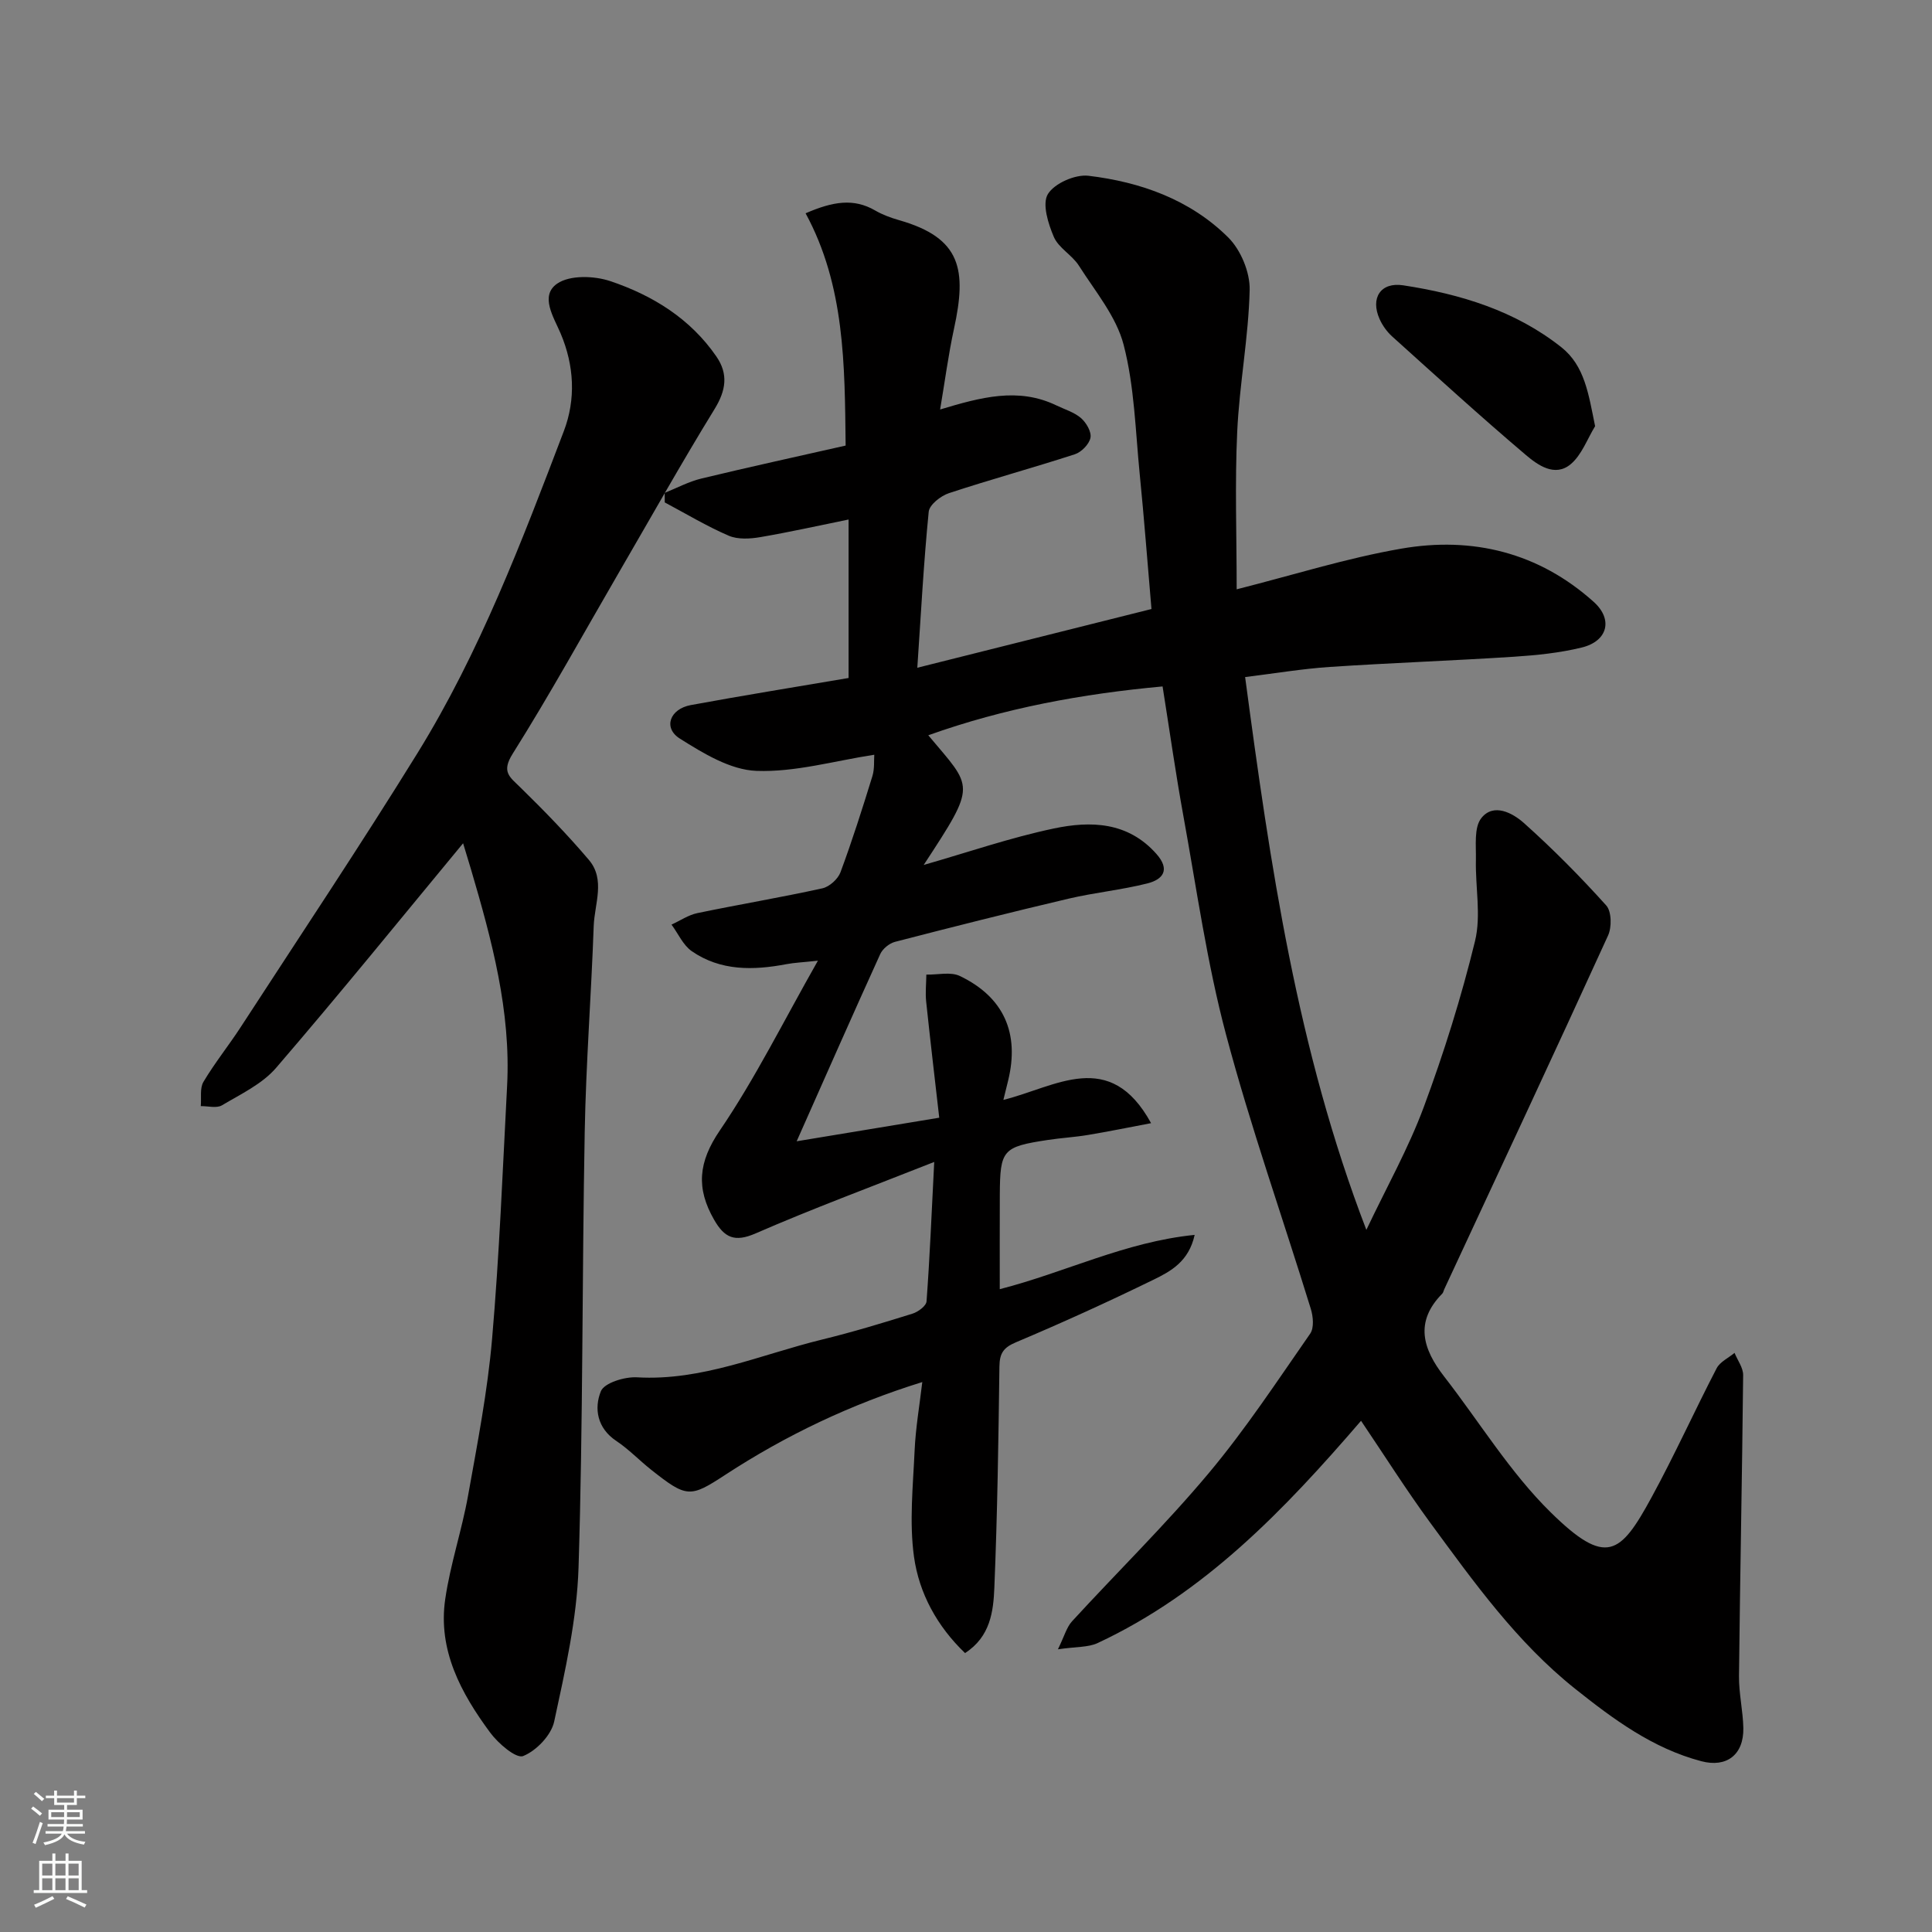
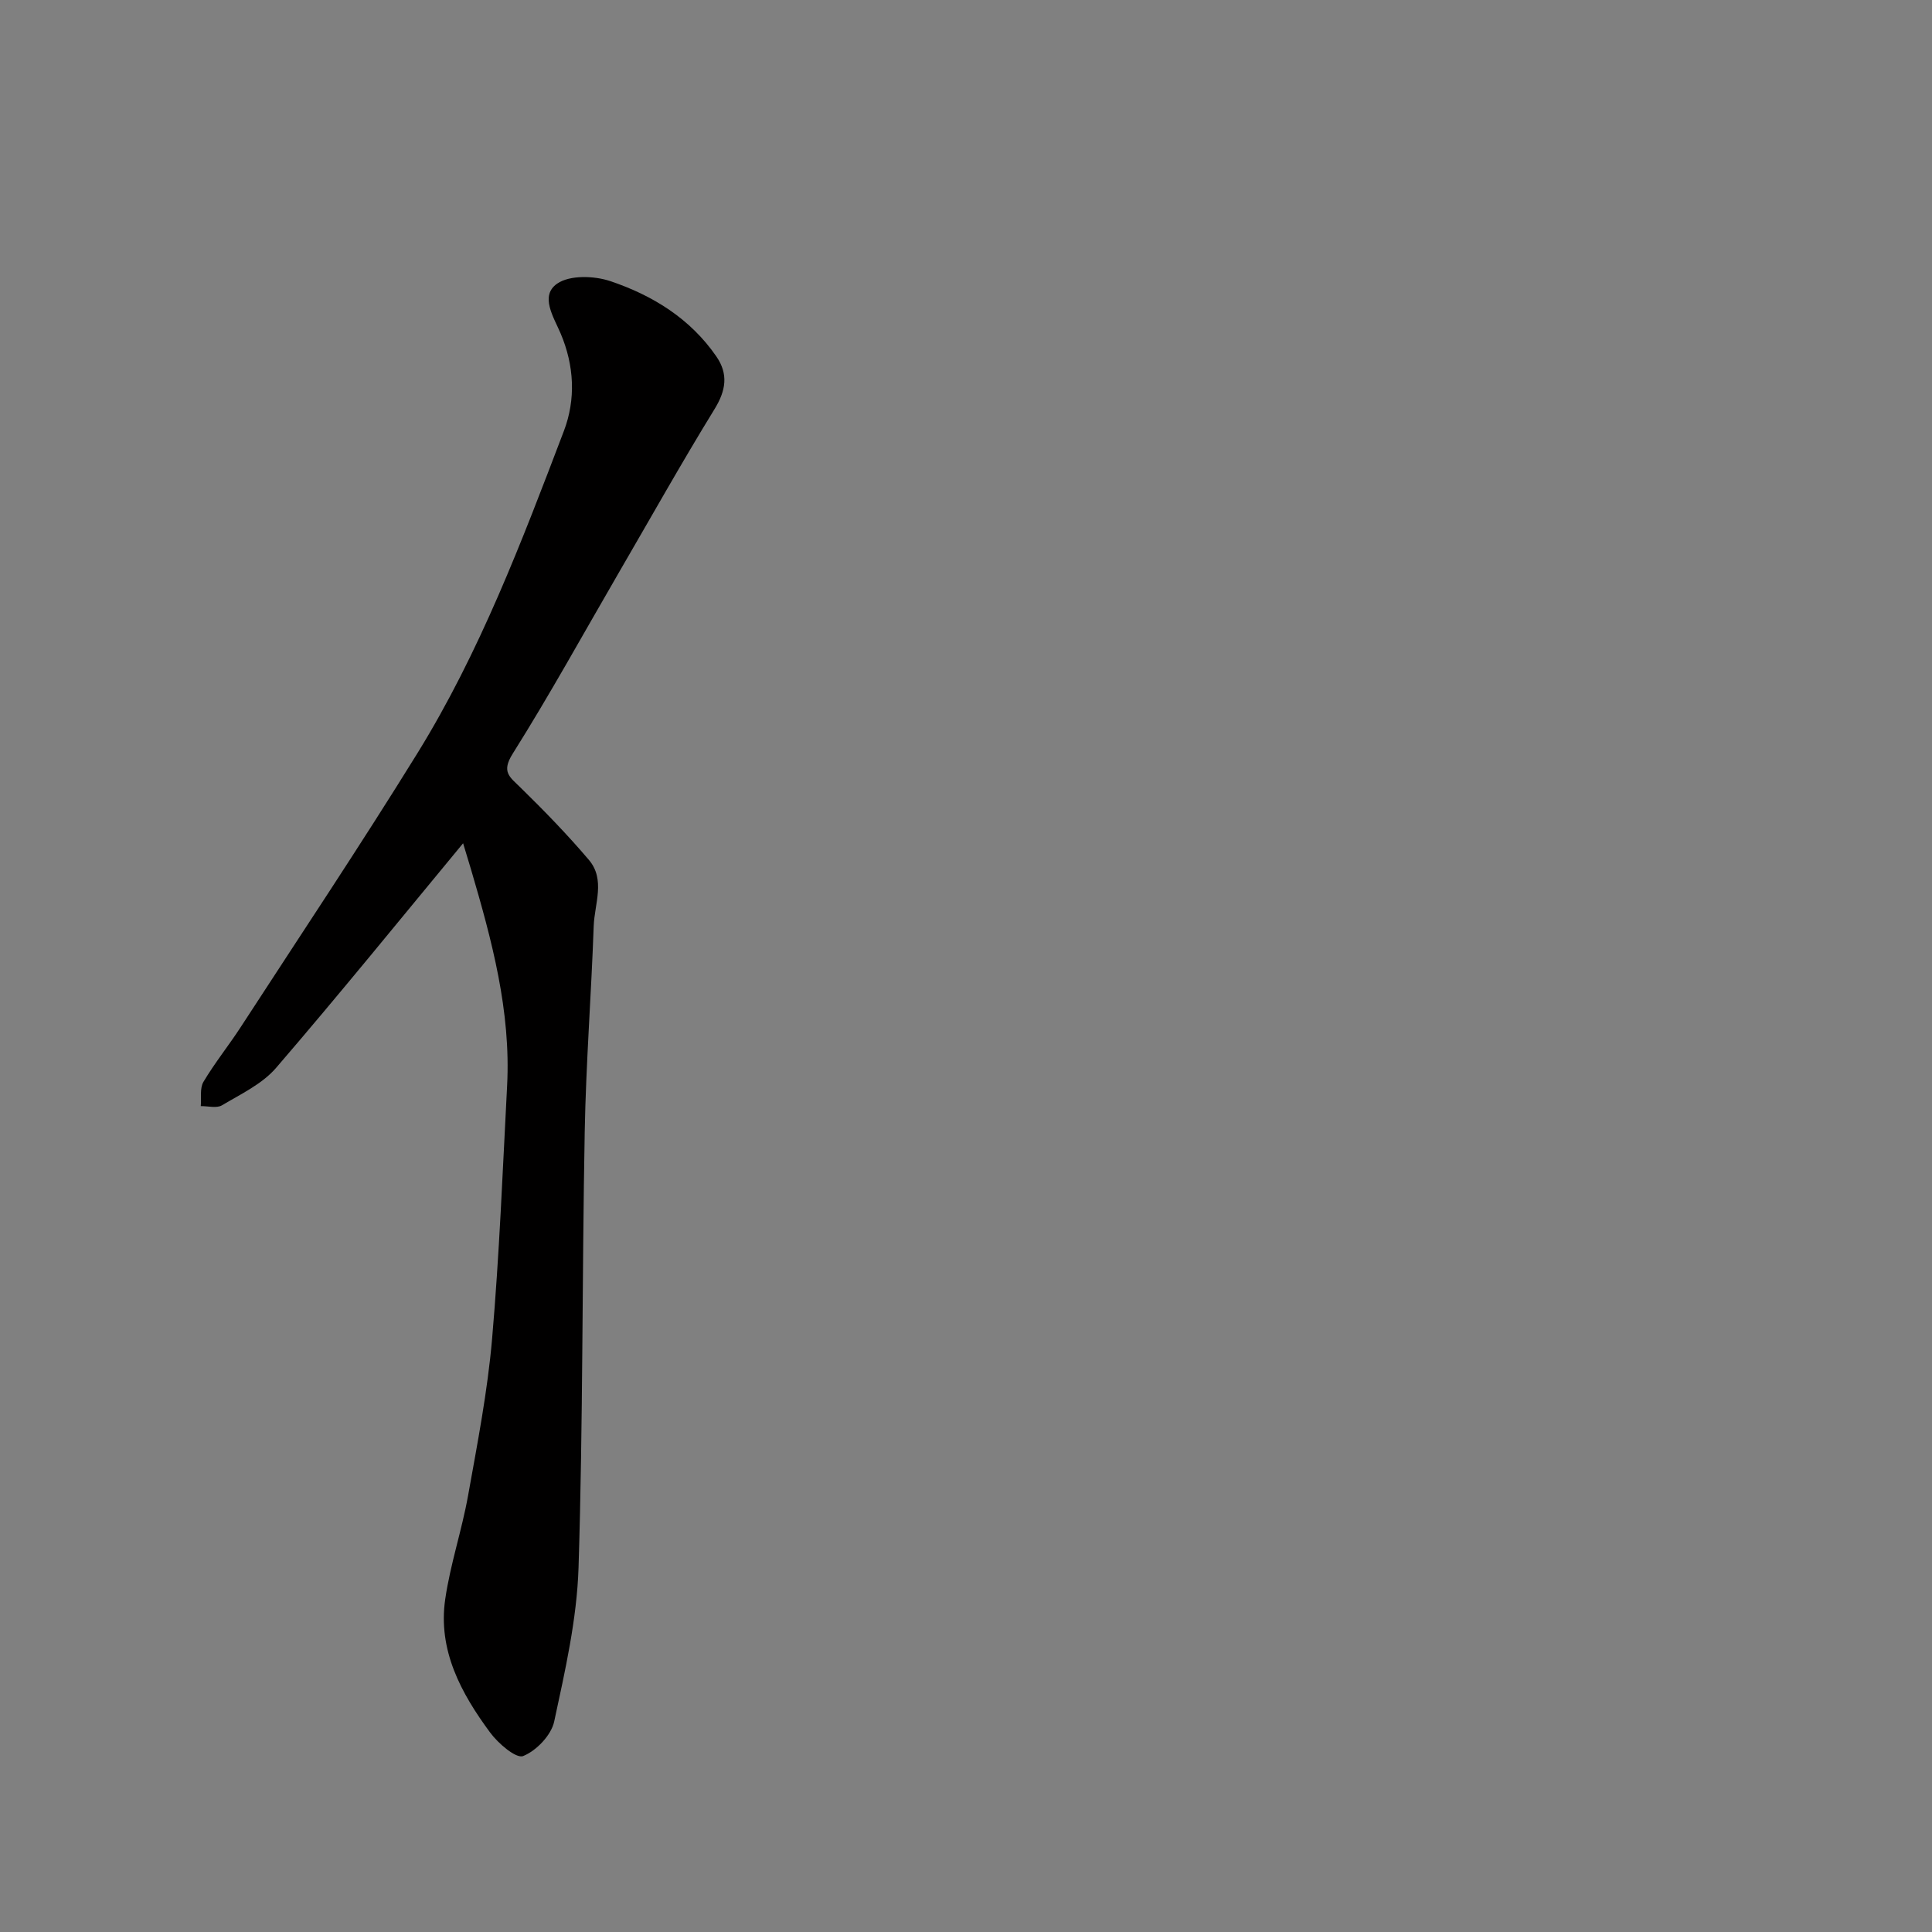
<svg xmlns="http://www.w3.org/2000/svg" enable-background="new 0 0 400 400" viewBox="0 0 400 400">
  <rect x="0" y="0" width="400" height="400" fill="#808080" stroke="none" />
  <g fill="#010000">
-     <path d="m281.79 294.16c-15.96 18.54-32.4 35.67-54.54 46.02-1.95.91-4.41.73-8.22 1.29 1.34-2.73 1.8-4.56 2.91-5.78 9.4-10.25 19.37-20.01 28.29-30.66 7.64-9.11 14.22-19.13 21.03-28.91.83-1.19.62-3.55.13-5.13-5.84-18.95-12.47-37.68-17.56-56.82-3.93-14.77-6.06-30.03-8.8-45.1-1.61-8.82-2.86-17.72-4.33-26.95-16.6 1.52-32.73 4.47-48.51 10.11 9.26 11.07 10.2 9.83-.95 26.85 9.19-2.63 17.95-5.66 26.94-7.55 7.61-1.6 15.31-1.42 21.23 5.25 2.93 3.3 1.38 5.3-1.85 6.12-5.35 1.35-10.91 1.89-16.29 3.15-12.03 2.83-24.01 5.85-35.97 8.95-1.18.31-2.56 1.43-3.06 2.54-5.66 12.44-11.17 24.95-17.3 38.75 10.39-1.72 19.42-3.21 29.52-4.88-.9-7.9-1.86-15.98-2.71-24.07-.19-1.83.02-3.7.04-5.56 2.33.06 5.02-.63 6.94.29 9.11 4.37 12.38 11.85 10 21.62-.3 1.22-.6 2.44-.99 4.03 10.87-2.69 22.02-10.8 30.58 4.82-4.65.88-8.84 1.74-13.06 2.44-2.74.46-5.53.61-8.28 1.03-9.4 1.42-9.93 2.03-9.98 11.36-.03 6.44-.01 12.89-.01 19.54 13.62-3.49 25.95-9.79 40.35-11.24-1.21 5.53-4.98 7.55-8.5 9.27-9.38 4.58-18.89 8.91-28.51 12.97-2.6 1.1-3.37 2.29-3.41 4.99-.2 15.27-.42 30.54-1.05 45.8-.2 4.92-.82 10.17-6.07 13.55-5.79-5.55-9.52-12.39-10.57-19.96-.99-7.18-.2-14.63.13-21.95.21-4.69 1.02-9.35 1.59-14.2-14.76 4.58-28.22 11-40.81 19.22-7.24 4.73-7.94 4.79-15.32-1.06-2.45-1.94-4.64-4.25-7.22-5.97-3.99-2.65-4.62-6.76-3.2-10.28.7-1.74 4.94-3.04 7.49-2.89 13.5.78 25.63-4.72 38.27-7.81 6.32-1.54 12.55-3.43 18.76-5.37 1.16-.36 2.84-1.6 2.91-2.54.67-9.04 1.04-18.09 1.59-28.87-13.23 5.23-25.24 9.68-36.97 14.79-4.36 1.9-6.46.9-8.6-2.82-3.75-6.53-3.29-11.93 1.19-18.5 7.31-10.74 13.12-22.5 20.3-35.14-3.22.35-4.89.41-6.52.72-6.85 1.3-13.62 1.44-19.6-2.69-1.8-1.25-2.81-3.64-4.19-5.5 1.78-.81 3.48-1.99 5.35-2.38 8.61-1.79 17.29-3.24 25.88-5.13 1.46-.32 3.22-1.91 3.75-3.32 2.43-6.55 4.55-13.23 6.61-19.91.47-1.53.3-3.25.39-4.43-8.23 1.26-16.37 3.64-24.4 3.34-5.4-.2-11.01-3.63-15.85-6.68-3.51-2.21-2.1-6.13 2.26-6.94 10.75-1.98 21.54-3.72 32.67-5.61 0-10.59 0-21.53 0-32.81-6.05 1.23-12.15 2.6-18.3 3.65-2.12.36-4.64.51-6.52-.3-4.56-1.96-8.84-4.55-13.24-6.89 0-.66 0-1.32-.01-1.98 2.53-1.01 4.99-2.34 7.62-2.97 9.95-2.4 19.96-4.58 29.84-6.82-.19-16.75-.15-33.09-8.29-48.09 5.66-2.46 9.96-3.16 14.41-.58 1.53.89 3.26 1.52 4.97 2.01 12.89 3.68 14 10.28 11.34 22.5-1.17 5.39-1.88 10.88-2.87 16.69 8.4-2.52 16.15-4.65 24.04-.86 1.74.84 3.72 1.42 5.13 2.64 1.09.94 2.2 2.85 1.96 4.07-.26 1.33-1.86 2.97-3.23 3.42-8.66 2.81-17.45 5.21-26.09 8.06-1.69.56-4.03 2.4-4.17 3.84-1.04 10.48-1.6 21-2.36 32.3 16.52-4.14 32.49-8.15 48.48-12.16-.83-9.63-1.52-18.77-2.43-27.89-.89-8.97-1.09-18.16-3.33-26.8-1.52-5.88-5.89-11.08-9.27-16.4-1.4-2.2-4.19-3.65-5.18-5.94-1.18-2.75-2.46-6.85-1.24-8.87 1.35-2.23 5.66-4.12 8.39-3.8 10.83 1.29 21.08 4.95 28.95 12.77 2.6 2.58 4.52 7.21 4.44 10.85-.23 9.82-2.13 19.59-2.58 29.41-.5 10.63-.11 21.31-.11 32.59 11.57-2.92 22.7-6.45 34.09-8.42 14.74-2.56 28.46.8 39.85 11.04 4.04 3.64 2.86 8.12-2.49 9.43-4.57 1.12-9.34 1.6-14.05 1.91-12.69.82-25.41 1.27-38.1 2.11-5.68.38-11.32 1.33-17.55 2.1 5.19 38.86 10.76 77.16 25.1 114.45 4.17-8.79 8.69-16.83 11.87-25.38 4.18-11.25 7.79-22.77 10.63-34.42 1.29-5.29.05-11.18.18-16.8.06-2.95-.43-6.7 1.13-8.66 2.53-3.19 6.48-1.04 8.79 1.01 6 5.36 11.69 11.11 17.07 17.09 1.11 1.24 1.16 4.5.37 6.22-11.17 24.48-22.57 48.85-33.92 73.25-.14.3-.19.67-.4.89-5.78 5.85-4.03 11.48.37 17.14 7.33 9.43 13.65 19.87 22.09 28.16 11.49 11.29 14.41 8.73 20.85-3.09 4.78-8.76 8.89-17.88 13.49-26.75.7-1.34 2.45-2.14 3.71-3.19.62 1.54 1.8 3.08 1.78 4.61-.21 20.77-.64 41.53-.86 62.3-.04 3.59.83 7.19.9 10.79.09 5.51-3.47 8.22-8.7 6.84-10.05-2.65-18.17-8.66-26.12-14.99-12.11-9.65-20.99-22.12-30.03-34.42-5-6.83-9.52-14-14.3-21.07z" />
    <path d="m95.88 174.59c-12.72 15.37-25.49 31.13-38.72 46.5-2.87 3.34-7.29 5.42-11.2 7.75-1.1.66-2.91.15-4.39.17.15-1.69-.23-3.71.55-5.02 2.33-3.92 5.22-7.5 7.71-11.33 12.26-18.87 24.76-37.58 36.59-56.71 12.92-20.91 21.62-43.86 30.33-66.73 2.48-6.52 2.16-13.51-.69-20.21-1.43-3.36-4.34-7.78-.7-10.29 2.61-1.8 7.64-1.64 10.98-.52 8.76 2.94 16.57 7.75 21.98 15.61 2.52 3.66 1.98 7.06-.4 10.92-6.83 11.11-13.21 22.5-19.77 33.78-7.29 12.55-14.29 25.27-22.01 37.55-2.37 3.77-.63 4.78 1.58 6.95 4.92 4.81 9.74 9.77 14.2 15.02 3.47 4.09 1.17 9.11 1 13.69-.5 14.2-1.6 28.39-1.86 42.59-.56 30.09-.34 60.19-1.28 90.26-.34 10.67-2.78 21.34-5.04 31.85-.61 2.84-3.7 6.06-6.43 7.15-1.45.58-5.17-2.61-6.83-4.86-6.02-8.15-10.85-17.04-9.3-27.63 1.05-7.22 3.44-14.24 4.73-21.44 1.93-10.77 4.03-21.56 4.97-32.43 1.51-17.42 2.19-34.91 3.11-52.38.81-15.47-3.16-30.18-7.47-44.82-.64-2.16-1.31-4.32-1.64-5.42z" />
-     <path d="m330.25 88.24c-1.64 2.67-2.77 5.95-5.05 7.86-3.28 2.75-6.83.18-9.3-1.91-9.41-7.98-18.53-16.3-27.7-24.56-1.06-.96-1.97-2.24-2.56-3.55-1.97-4.38.21-7.72 4.87-7.01 11.85 1.81 23.21 5.26 32.76 12.83 4.85 3.86 5.62 9.71 6.98 16.34z" />
  </g>
-   <path d="m6.44 374.46.42-.45c.65.47 1.27.95 1.85 1.44l-.45.49c-.65-.56-1.25-1.06-1.82-1.48m.93 7.33-.63-.26c.55-1.36 1.05-2.8 1.52-4.33.19.1.38.19.59.27-.46 1.29-.95 2.73-1.48 4.32m-.38-10.38.44-.42c.43.34 1.01.82 1.74 1.44l-.49.49c-.53-.51-1.09-1.01-1.69-1.51m2.5.35h1.72v-1.04h.59v1.04h3.52v-1.04h.59v1.04h1.75v.53h-1.75v1.42h-2.03v.97h3.22v2.03h-3.24c0 .35-.01.66-.03.93h3.32v.53h-3.37c-.03.27-.08.58-.15.94h3.96v.53h-3.71c.67.92 1.93 1.48 3.79 1.68-.13.24-.23.44-.29.59-2.13-.38-3.48-1.08-4.04-2.12-.43.97-1.77 1.72-4.03 2.23-.09-.19-.2-.37-.33-.55 2.1-.42 3.37-1.03 3.81-1.83h-3.36v-.53h3.58c.08-.29.13-.61.16-.94h-3.33v-.53h3.39c.02-.27.04-.58.04-.93h-3.23v-2.03h3.25v-.97h-2.07v-1.42h-1.73zm1.12 3.44v1h2.65c.01-.3.02-.44.01-.4v-.25-.35zm1.19-2h3.52v-.91h-3.52zm4.71 2h-2.63v.59c0 .15-.01.28-.01.4h2.64z" fill="#fafbfa" />
-   <path d="m13.56 383.74h.63v1.52h2.72v6.07h1.13v.6h-11.06v-.6h1.13v-6.07h2.73v-1.52h.63v1.52h2.1v-1.52zm-2.69 8.83.38.56c-1.24.63-2.53 1.25-3.85 1.85-.1-.21-.21-.42-.34-.63 1.36-.55 2.63-1.15 3.81-1.78m-2.13-4.27h2.1v-2.45h-2.1zm0 3.04h2.1v-2.46h-2.1zm2.72-3.04h2.1v-2.45h-2.1zm0 3.04h2.1v-2.46h-2.1zm6.07 3.6c-1.41-.71-2.7-1.3-3.86-1.78l.35-.56c1.45.62 2.75 1.19 3.88 1.72zm-1.25-9.09h-2.1v2.45h2.1zm-2.09 5.49h2.1v-2.46h-2.1z" fill="#fafbfa" />
</svg>